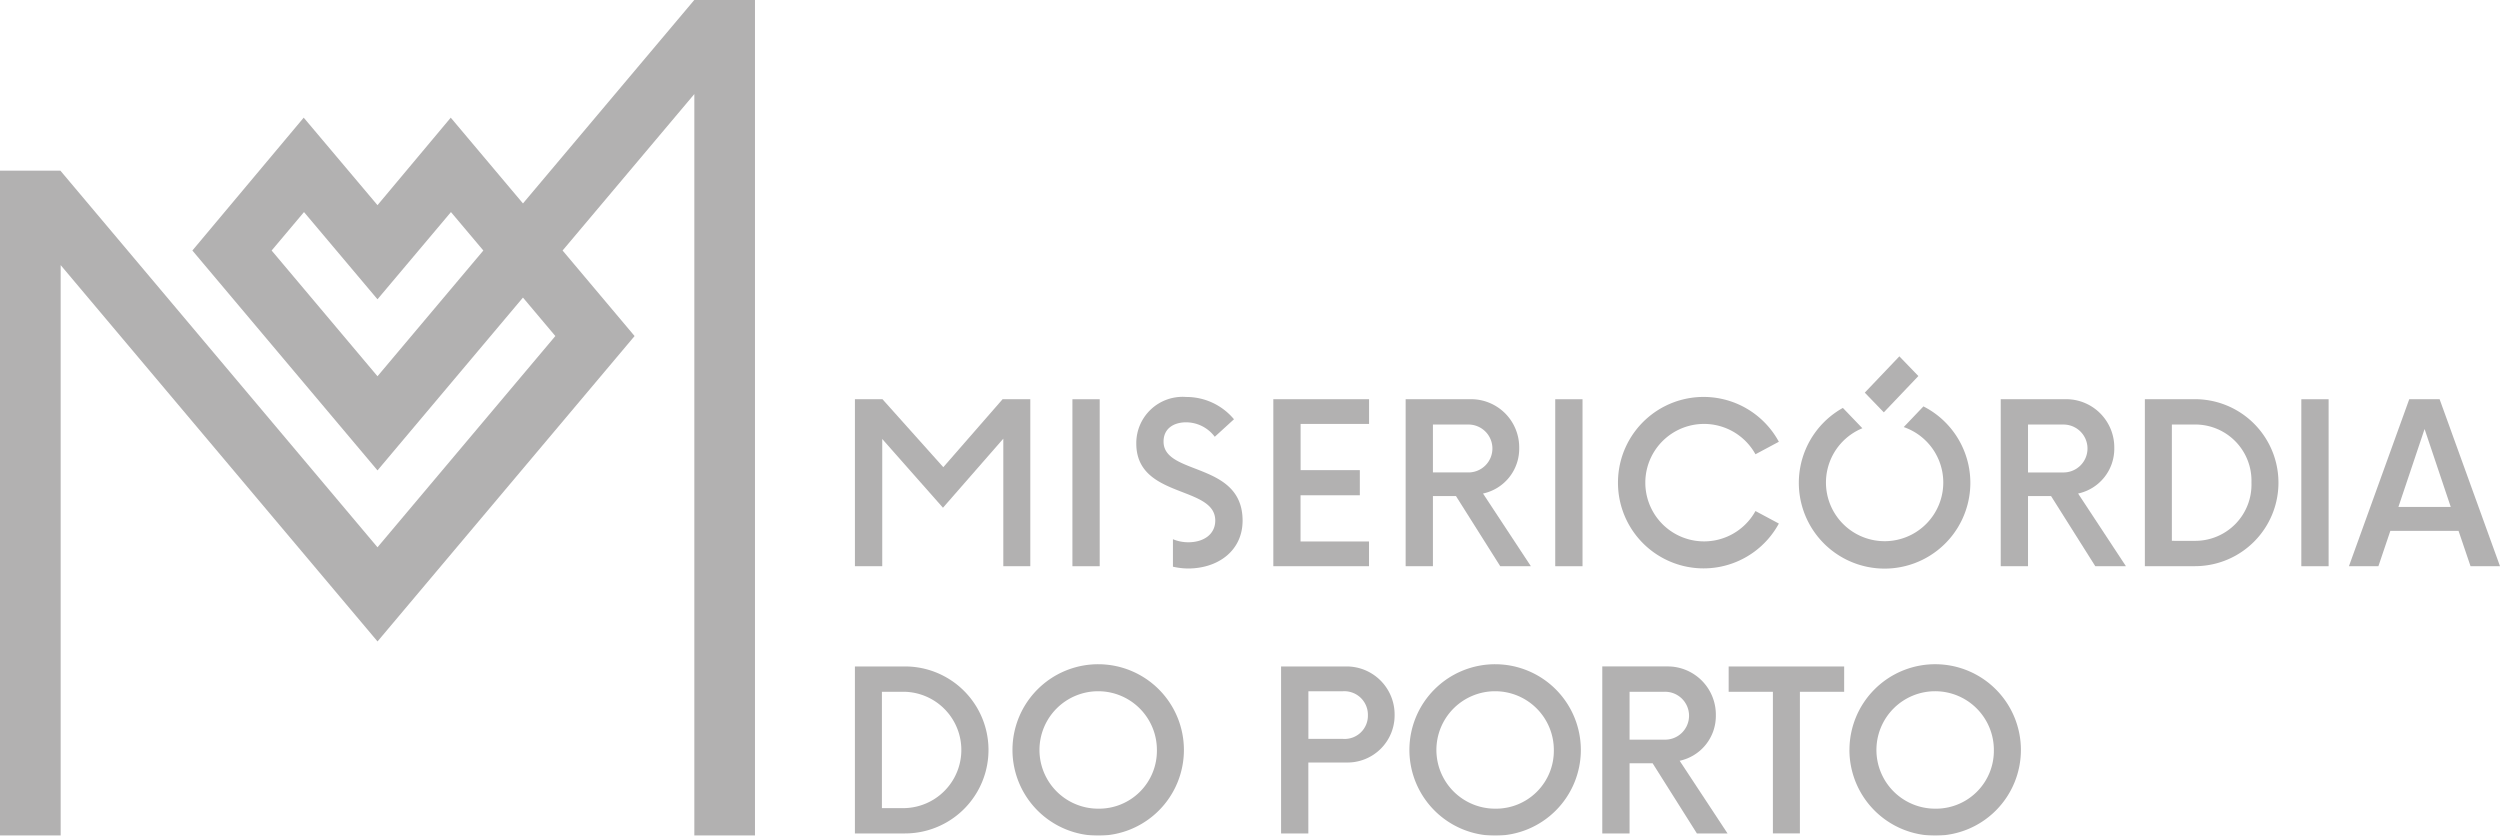
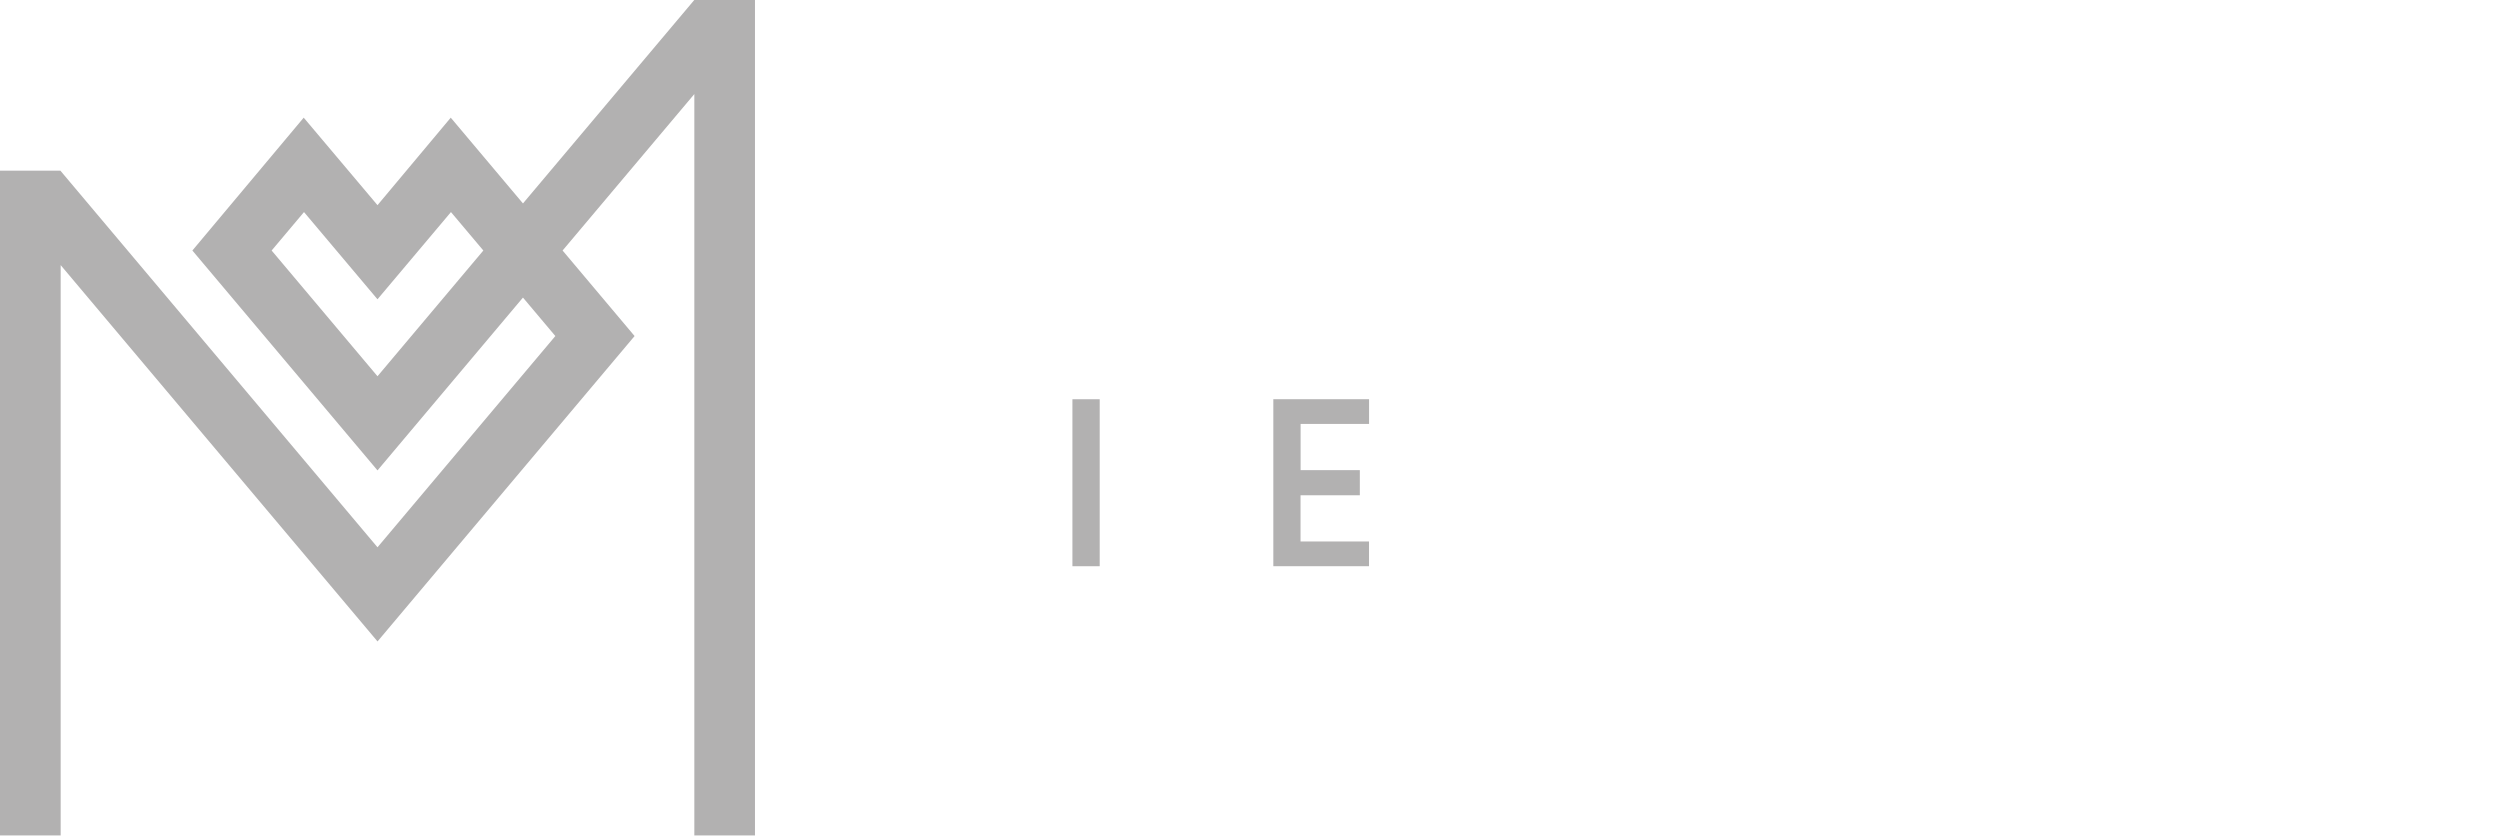
<svg xmlns="http://www.w3.org/2000/svg" width="212.113" height="70.902" viewBox="0 0 212.113 70.902">
  <defs>
    <clipPath id="a">
-       <rect width="212.114" height="70.902" fill="none" />
-     </clipPath>
+       </clipPath>
  </defs>
  <g transform="translate(0 0)" opacity="0.35">
    <path d="M38.262,17.993l2.748,3.262L32.029,31.923,23.047,21.255l2.746-3.262,6.235,7.4ZM58.906,0,44.371,17.26,38.244,9.983l-6.215,7.424L25.768,9.983,16.322,21.255,32.029,39.911,44.371,25.248l2.748,3.264L32.029,46.435,5.123,14.478H0L0,70.9H5.147l0-48.407,26.884,31.93L53.842,28.512l-6.109-7.257L58.911,7.981V70.9h5.145V0Z" transform="translate(0 0)" fill="#231f20" />
    <rect width="2.315" height="14.168" transform="translate(90.99 33.873)" fill="#231f20" />
    <path d="M60.375,20.3v3.919H65.4V26.35h-5.03v3.919h5.809v2.1H58.06V18.2h8.124v2.1Z" transform="translate(49.975 15.669)" fill="#231f20" />
    <g transform="translate(0 0)">
      <g clip-path="url(#a)">
        <path d="M74.721,32.373h-2.6l-3.755-5.951H66.409v5.951H64.094V18.2h5.549a4.089,4.089,0,0,1,4.086,4.157,3.888,3.888,0,0,1-3.07,3.848ZM69.36,24.414a2.032,2.032,0,1,0,0-4.062H66.409v4.062Z" transform="translate(55.168 15.669)" fill="#231f20" />
        <rect width="2.315" height="14.168" transform="translate(131.955 33.873)" fill="#231f20" />
        <path d="M73.776,25.375A7.263,7.263,0,0,1,87.425,21.9l-1.984,1.062a4.983,4.983,0,1,0,0,4.816l1.984,1.062a7.263,7.263,0,0,1-13.649-3.47" transform="translate(63.502 15.581)" fill="#231f20" />
        <path d="M101.853,32.373h-2.6L95.5,26.422H93.543v5.951H91.228V18.2h5.549a4.089,4.089,0,0,1,4.086,4.157,3.888,3.888,0,0,1-3.07,3.848Zm-5.359-7.958a2.032,2.032,0,1,0,0-4.062H93.543v4.062Z" transform="translate(78.524 15.669)" fill="#231f20" />
        <path d="M97.8,18.2h4.25a7.084,7.084,0,0,1,0,14.168H97.8Zm4.25,12.019a4.77,4.77,0,0,0,4.793-4.935,4.77,4.77,0,0,0-4.793-4.935h-1.959v9.869Z" transform="translate(84.182 15.669)" fill="#231f20" />
        <rect width="2.315" height="14.168" transform="translate(195.257 33.873)" fill="#231f20" />
        <path d="M116.407,29.371h-5.785l-1.014,3h-2.5L112.227,18.2H114.8l5.124,14.168h-2.5Zm-.661-2.03-2.22-6.611-2.22,6.611Z" transform="translate(92.188 15.669)" fill="#231f20" />
        <path d="M38.982,30.388h4.25a7.084,7.084,0,1,1,0,14.168h-4.25Zm4.25,12.019a4.937,4.937,0,0,0,0-9.869H41.273v9.869Z" transform="translate(33.553 26.157)" fill="#231f20" />
        <path d="M46.166,37.56a7.273,7.273,0,1,1,7.272,7.274,7.277,7.277,0,0,1-7.272-7.274m12.255,0a4.982,4.982,0,1,0-4.983,4.983,4.911,4.911,0,0,0,4.983-4.983" transform="translate(39.737 26.069)" fill="#231f20" />
-         <path d="M68.047,34.5a4,4,0,0,1-4.084,4.038H60.727v6.021H58.414V30.388h5.549A4.076,4.076,0,0,1,68.047,34.5m-2.266.024a2,2,0,0,0-2.149-2.03h-2.9v4.038h2.9a1.974,1.974,0,0,0,2.149-2.008" transform="translate(50.279 26.157)" fill="#231f20" />
        <path d="M64.265,37.56a7.273,7.273,0,1,1,7.272,7.274,7.277,7.277,0,0,1-7.272-7.274m12.255,0a4.982,4.982,0,1,0-4.983,4.983A4.911,4.911,0,0,0,76.52,37.56" transform="translate(55.316 26.069)" fill="#231f20" />
        <path d="M83.687,44.557h-2.6l-3.755-5.951H75.375v5.951H73.06V30.387h5.549a4.089,4.089,0,0,1,4.086,4.157,3.888,3.888,0,0,1-3.07,3.848ZM78.326,36.6a2.032,2.032,0,1,0,0-4.062H75.375V36.6Z" transform="translate(62.886 26.156)" fill="#231f20" />
        <path d="M88.622,32.537H84.867V44.555H82.576V32.537H78.823V30.388h9.8Z" transform="translate(67.846 26.157)" fill="#231f20" />
        <path d="M84.331,37.56A7.273,7.273,0,1,1,91.6,44.833a7.277,7.277,0,0,1-7.272-7.274m12.255,0A4.982,4.982,0,1,0,91.6,42.543a4.911,4.911,0,0,0,4.983-4.983" transform="translate(72.587 26.069)" fill="#231f20" />
-         <path d="M54.125,21.88c0-1.109.873-1.63,1.913-1.63a3.055,3.055,0,0,1,2.432,1.228l1.63-1.487A5.254,5.254,0,0,0,56.038,18.1a3.929,3.929,0,0,0-4.226,3.945c0,4.7,6.7,3.541,6.7,6.541,0,1.157-.968,1.842-2.291,1.842a3.39,3.39,0,0,1-1.3-.259V32.5a5.883,5.883,0,0,0,1.282.153c2.549,0,4.628-1.511,4.628-4.062,0-5.03-6.706-3.8-6.706-6.706" transform="translate(44.597 15.581)" fill="#231f20" />
        <path d="M51.513,18.2,46.481,23.97,41.318,18.2H38.982V32.371H41.3V21.577l5.152,5.833,5.119-5.859v10.82h2.291V18.2H51.513Z" transform="translate(33.554 15.669)" fill="#231f20" />
-         <path d="M92.593,18.529,90.92,20.286a4.977,4.977,0,1,1-3.509.1l-1.654-1.725a7.276,7.276,0,1,0,6.836-.128" transform="translate(70.603 15.949)" fill="#231f20" />
-         <path d="M89.576,17.919l-1.613-1.671-2.933,3.08L86.643,21Z" transform="translate(73.189 13.986)" fill="#231f20" />
      </g>
    </g>
  </g>
</svg>